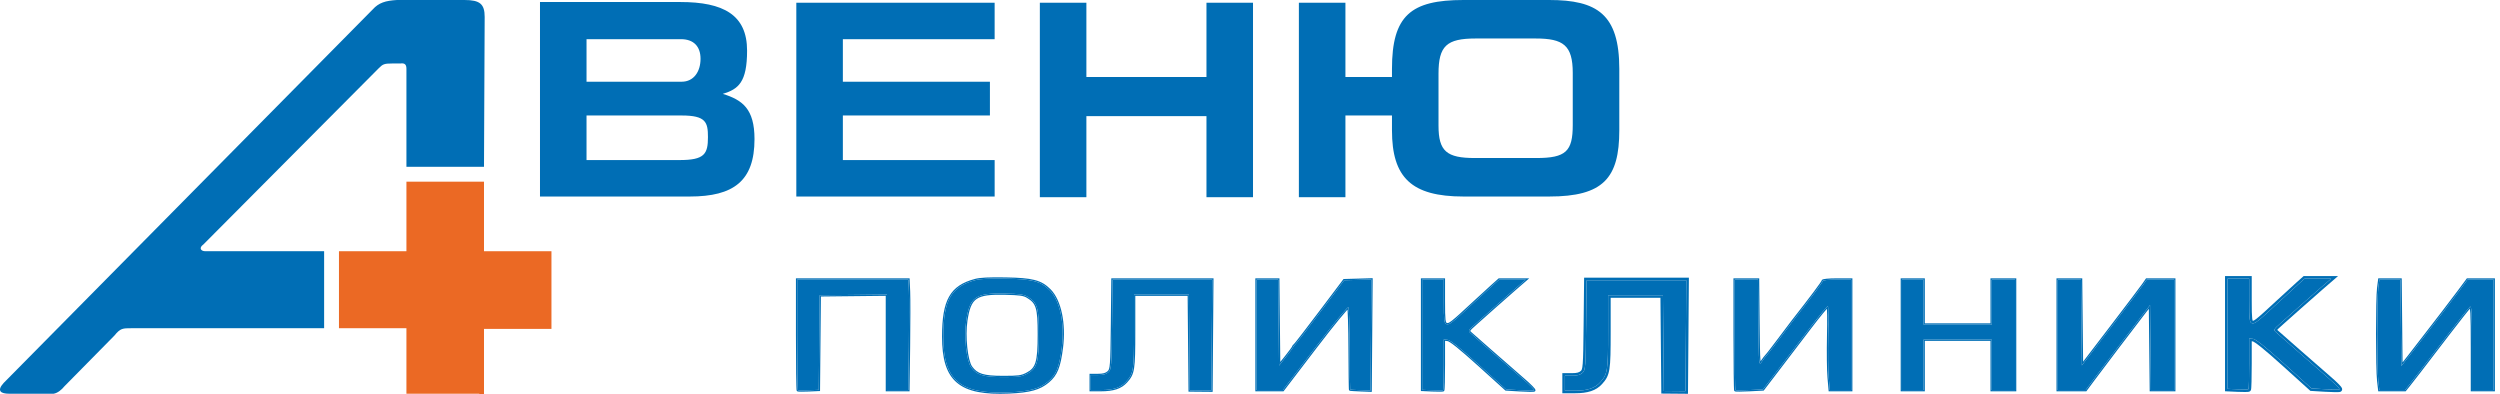
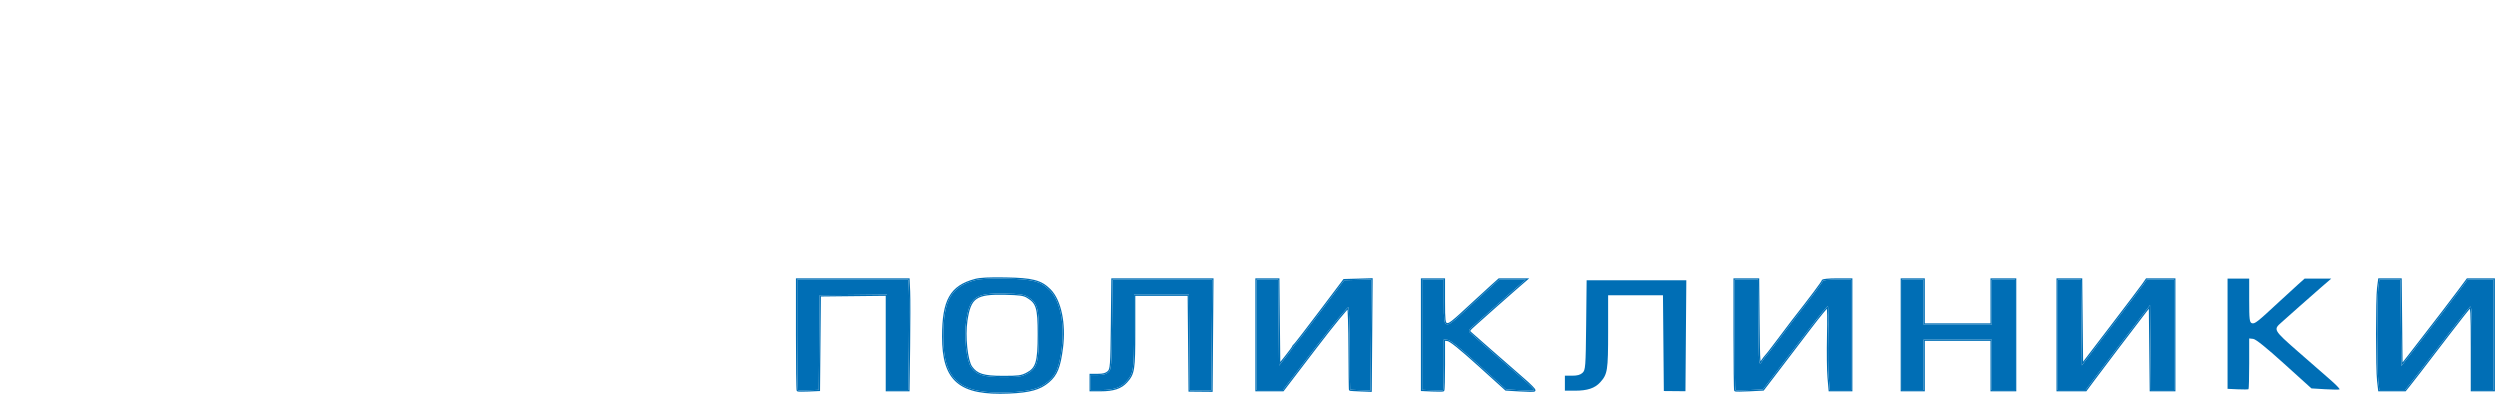
<svg xmlns="http://www.w3.org/2000/svg" width="393" height="62" viewBox="0 0 393 62" fill="none">
  <path fill-rule="evenodd" clip-rule="evenodd" d="M153.312 44.041C149.509 45.054 148.293 47.202 148.288 52.913C148.283 59.799 150.884 62.007 158.613 61.675C161.88 61.535 163.444 61.099 164.785 59.954C166.043 58.88 166.522 57.692 166.908 54.687C167.398 50.864 166.631 47.233 164.989 45.598C163.598 44.215 162.299 43.877 158.09 43.805C155.493 43.761 154.105 43.829 153.312 44.041ZM125.32 52.598C125.32 57.354 125.368 61.285 125.428 61.334C125.487 61.383 126.25 61.391 127.124 61.351L128.711 61.279L128.78 53.848L128.849 46.417L134.143 46.359L139.437 46.301V53.809V61.316H141.112H142.786L142.876 54.51C142.926 50.766 142.928 46.859 142.882 45.828L142.797 43.952H134.059H125.32V52.598ZM174.818 51.004C174.747 57.589 174.71 58.086 174.244 58.507C173.884 58.834 173.433 58.958 172.611 58.958H171.475V60.137V61.316H173.052C175.013 61.316 176.183 60.929 177.025 59.999C178.182 58.722 178.272 58.15 178.272 52.066V46.31H182.582H186.892L186.961 53.839L187.03 61.368L188.729 61.384L190.428 61.399L190.497 52.675L190.565 43.952H182.729H174.894L174.818 51.004ZM197.539 52.634V61.316H199.603H201.668L206.727 54.691C209.588 50.946 211.866 48.171 211.969 48.308C212.069 48.44 212.16 51.392 212.171 54.867C212.183 58.341 212.219 61.206 212.251 61.233C212.283 61.259 213.016 61.307 213.878 61.34L215.447 61.4L215.515 52.667L215.584 43.934L213.445 43.996L211.306 44.059L207.591 48.99C205.547 51.702 203.744 54.037 203.583 54.179C203.422 54.322 203.29 54.492 203.29 54.557C203.29 54.623 202.79 55.305 202.179 56.073L201.068 57.468L200.999 50.71L200.93 43.952H199.234H197.539V52.634ZM223.564 52.615V61.278L225.155 61.351C226.03 61.391 226.795 61.383 226.854 61.334C226.914 61.285 226.962 59.47 226.962 57.3V53.356L227.584 53.424C228.005 53.47 229.583 54.737 232.476 57.35L236.746 61.209L238.848 61.337C240.003 61.407 241.046 61.421 241.164 61.368C241.282 61.315 240.517 60.535 239.464 59.633C238.412 58.731 236.197 56.799 234.544 55.339C232.89 53.879 231.39 52.56 231.211 52.407C230.74 52.007 230.767 51.956 232.02 50.85C232.645 50.298 233.91 49.174 234.831 48.35C235.751 47.527 237.259 46.2 238.181 45.402L239.858 43.952H237.766H235.674L234.652 44.864C234.089 45.366 232.746 46.596 231.668 47.597C228.203 50.816 227.84 51.101 227.387 50.959C227.02 50.843 226.962 50.361 226.962 47.388V43.952H225.263H223.564V52.615ZM272.698 52.598C272.698 57.354 272.747 61.285 272.806 61.334C272.866 61.383 273.867 61.376 275.031 61.316L277.149 61.209L279.525 58.101C280.831 56.391 283.088 53.431 284.539 51.522C285.99 49.613 287.251 48.087 287.339 48.133C287.428 48.177 287.456 50.27 287.401 52.782C287.346 55.295 287.38 58.243 287.475 59.334L287.649 61.316H289.323H290.998V52.634V43.952H288.776C287.504 43.952 286.554 44.041 286.554 44.161C286.554 44.333 284.648 46.88 281.817 50.49C281.54 50.844 280.558 52.146 279.635 53.384C278.711 54.623 277.844 55.741 277.708 55.87C277.571 55.999 277.241 56.433 276.974 56.835C276.492 57.56 276.489 57.524 276.42 50.758L276.351 43.952H274.525H272.698V52.598ZM298.985 52.634V61.316H300.684H302.383V57.35V53.384H307.742H313.102V57.35V61.316H314.932H316.762V52.634V43.952H314.932H313.102V47.489V51.026H307.742H302.383V47.489V43.952H300.684H298.985V52.634ZM323.48 52.634V61.316H325.675H327.869L329.139 59.607C330.535 57.727 335.263 51.494 336.931 49.335L337.99 47.965L338.059 54.641L338.128 61.316H339.954H341.78V52.634V43.952L339.624 43.952L337.467 43.953L336.944 44.711C336.656 45.128 334.362 48.163 331.846 51.454L327.271 57.438L327.202 50.695L327.133 43.952H325.307H323.48V52.634ZM373.868 45.27C373.651 46.97 373.653 57.982 373.87 59.87L374.037 61.316H376.055H378.073L378.719 60.513C379.402 59.662 380.218 58.602 384.95 52.42C386.574 50.297 388.06 48.42 388.252 48.247C388.544 47.984 388.601 49.027 388.601 54.625V61.316H390.301H392V52.634V43.952H389.949H387.898L386.506 45.828C385.741 46.859 384.625 48.33 384.026 49.097C383.427 49.863 382.312 51.31 381.548 52.312C380.785 53.315 379.559 54.9 378.825 55.836L377.491 57.538L377.422 50.745L377.353 43.952H375.694H374.036L373.868 45.27ZM161.539 46.648C163.073 47.568 163.318 48.378 163.318 52.527C163.318 56.967 163.012 57.97 161.405 58.789C160.561 59.22 160.105 59.28 157.698 59.279C154.581 59.277 153.529 58.952 152.648 57.716C151.916 56.687 151.519 52.857 151.889 50.391C152.448 46.669 153.357 46.039 158.01 46.145C160.338 46.198 160.929 46.282 161.539 46.648Z" fill="#006EB5" />
  <path fill-rule="evenodd" clip-rule="evenodd" d="M249.343 51.105C249.273 57.69 249.235 58.187 248.77 58.608C248.409 58.935 247.958 59.059 247.136 59.059H246V60.238V61.417H247.577C249.538 61.417 250.708 61.03 251.55 60.1C252.707 58.823 252.797 58.251 252.797 52.167V46.411H257.107H261.418L261.486 53.94L261.555 61.469L263.254 61.484L264.954 61.5L265.022 52.776L265.09 44.053H257.255H249.419L249.343 51.105Z" fill="#006EB5" />
-   <path fill-rule="evenodd" clip-rule="evenodd" d="M248.501 58.312C248.576 58.244 248.622 58.19 248.667 58.057C248.72 57.898 248.768 57.632 248.806 57.138C248.881 56.154 248.908 54.401 248.943 51.101L249.023 43.653H265.493L265.351 61.904L263.251 61.885L261.159 61.866L261.021 46.811H253.197V52.167C253.197 55.195 253.176 56.897 253.003 57.998C252.914 58.56 252.784 58.986 252.588 59.362C252.393 59.737 252.143 60.042 251.847 60.369C250.895 61.419 249.588 61.818 247.577 61.818H245.6V58.659H247.136C247.923 58.659 248.251 58.539 248.501 58.312ZM261.418 46.411L261.555 61.469L264.954 61.5L265.09 44.053H249.419L249.343 51.105C249.273 57.69 249.235 58.187 248.77 58.608C248.409 58.935 247.958 59.059 247.136 59.059H246V61.417H247.577C249.538 61.417 250.708 61.03 251.55 60.1C252.707 58.823 252.797 58.251 252.797 52.167V46.411H261.418Z" fill="#006EB5" />
-   <path fill-rule="evenodd" clip-rule="evenodd" d="M75.343 61.894H63.89V51.595H53.285V39.493H63.891V28.559H76.085V39.493H86.689V51.702H76.085V62H75.343V61.894Z" fill="#EB6924" />
-   <path fill-rule="evenodd" clip-rule="evenodd" d="M50.953 51.595H20.73C19.246 51.595 18.928 51.595 17.974 52.764L10.127 60.726C9.702 61.257 9.066 61.787 8.43 61.894H1.431C0.159 61.894 -0.584 61.468 0.582 60.194L58.587 1.487C59.543 0.425 60.602 0.107 62.405 0H73.01C75.448 0 76.19 0.637 76.19 2.654L76.084 26.223H63.891V10.829C63.891 10.192 63.678 9.873 62.936 9.98H61.663C60.39 9.98 60.179 10.086 59.543 10.723L31.97 38.432C31.228 38.962 31.546 39.493 32.288 39.493H50.952V51.595H50.953ZM92.203 6.158H107.049C109.064 6.158 110.124 7.325 110.124 9.236C110.124 11.254 109.064 12.846 107.155 12.846H92.203V6.158V6.158ZM84.886 30.893H108.428C115.32 30.893 118.608 28.452 118.608 21.87C118.608 17.093 116.699 15.713 113.624 14.757C116.062 14.014 117.441 12.953 117.441 7.962C117.441 2.336 113.73 0.318 106.943 0.318H84.886V30.893V30.893ZM92.203 18.154H107.155C110.972 18.154 111.29 19.216 111.29 21.552C111.29 24.205 110.761 25.161 106.837 25.161H92.202V18.154H92.203ZM125.182 30.893H156.359V25.161H132.498V18.154H155.615V12.846H132.498V6.158H156.357V0.425H125.181V30.893H125.182ZM170.78 0.425H163.464V31H170.78V18.26H189.656V31H196.973V0.425H189.656V12.103H170.78V0.425ZM226.134 19.746V11.572C226.134 7.22 227.408 6.051 231.967 6.051H241.405C245.753 6.051 247.237 7.113 247.237 11.466V19.641C247.237 23.781 246.177 24.842 241.51 24.842H231.861C227.408 24.842 226.134 23.781 226.134 19.746V19.746ZM211.5 18.154H218.818V20.49C218.818 27.922 221.893 30.893 230.059 30.893H243.525C252.009 30.893 254.554 28.027 254.554 20.49V10.829C254.554 2.229 251.054 0 243.525 0H230.059C221.787 0 218.818 2.442 218.818 10.829V12.103H211.501V0.425H204.184V31H211.501V18.154H211.5Z" fill="#006EB5" />
-   <path fill-rule="evenodd" clip-rule="evenodd" d="M350.173 52.462V61.125L351.765 61.198C352.64 61.238 353.404 61.23 353.464 61.181C353.523 61.132 353.572 59.317 353.572 57.148V53.203L354.194 53.271C354.614 53.317 356.193 54.584 359.085 57.197L363.356 61.056L365.457 61.184C366.613 61.254 367.655 61.268 367.773 61.215C367.892 61.162 367.127 60.381 366.074 59.48C365.021 58.578 362.807 56.646 361.153 55.186C359.5 53.726 358 52.407 357.82 52.254C357.35 51.854 357.376 51.803 358.63 50.697C359.255 50.145 360.519 49.02 361.44 48.197C362.361 47.374 363.869 46.047 364.791 45.249L366.468 43.799H364.376H362.284L361.261 44.711C360.699 45.213 359.356 46.443 358.278 47.444C354.813 50.663 354.449 50.948 353.996 50.806C353.629 50.69 353.572 50.208 353.572 47.235V43.799H351.873H350.173V52.462Z" fill="#006EB5" />
-   <path fill-rule="evenodd" clip-rule="evenodd" d="M349.773 61.508V43.399H353.972V47.235C353.972 48.73 353.987 49.567 354.044 50.045C354.072 50.281 354.106 50.385 354.127 50.428C354.159 50.437 354.176 50.438 354.229 50.419C354.32 50.385 354.475 50.294 354.761 50.071C355.325 49.628 356.267 48.766 358.006 47.151C359.084 46.149 360.429 44.917 360.995 44.413C360.995 44.413 360.995 44.413 360.995 44.413L362.132 43.399H367.541L365.053 45.552C364.132 46.348 362.626 47.673 361.707 48.495C360.786 49.319 359.52 50.444 358.894 50.997C358.579 51.275 358.35 51.479 358.187 51.637C358.081 51.741 358.016 51.812 357.978 51.86C358.004 51.884 358.037 51.913 358.079 51.949C358.263 52.105 359.767 53.428 361.418 54.886C363.071 56.346 365.284 58.276 366.334 59.176C366.866 59.632 367.33 60.06 367.649 60.386C367.806 60.547 367.938 60.692 368.025 60.807C368.065 60.86 368.115 60.932 368.147 61.01C368.161 61.044 368.192 61.125 368.184 61.226C368.18 61.283 368.163 61.355 368.117 61.427C368.069 61.5 368.003 61.55 367.937 61.58C367.857 61.616 367.768 61.626 367.732 61.629L367.73 61.63C367.675 61.636 367.61 61.639 367.539 61.642C367.397 61.648 367.212 61.648 366.999 61.645C366.572 61.64 366.016 61.618 365.433 61.583L363.192 61.447L358.817 57.494L359.085 57.197L363.356 61.056L365.457 61.184C366.213 61.23 366.921 61.252 367.353 61.246C367.365 61.246 367.377 61.246 367.389 61.246C367.597 61.242 367.735 61.232 367.773 61.215C367.805 61.201 367.773 61.134 367.689 61.027C367.689 61.027 367.689 61.027 367.689 61.027C367.655 60.983 367.612 60.932 367.561 60.876C367.551 60.865 367.541 60.853 367.53 60.842C367.235 60.519 366.706 60.021 366.074 59.48C365.021 58.578 362.807 56.646 361.153 55.186C359.5 53.726 358 52.407 357.82 52.254C357.35 51.854 357.376 51.803 358.63 50.697C359.255 50.145 360.519 49.02 361.44 48.197C362.361 47.374 363.869 46.047 364.791 45.249L366.468 43.799H362.284L361.261 44.711C360.699 45.213 359.356 46.443 358.278 47.444C354.813 50.663 354.449 50.948 353.996 50.806C353.629 50.69 353.572 50.208 353.572 47.235V43.799H350.173V61.125L351.765 61.198C352.64 61.238 353.404 61.23 353.464 61.181C353.523 61.132 353.572 59.317 353.572 57.148V53.203L354.194 53.271C354.614 53.317 356.193 54.584 359.085 57.197L358.817 57.494C357.373 56.189 356.262 55.225 355.462 54.583C355.062 54.262 354.746 54.026 354.509 53.87C354.39 53.792 354.298 53.738 354.228 53.704C354.17 53.675 354.144 53.668 354.144 53.668L353.972 53.649V57.148C353.972 58.235 353.96 59.235 353.94 59.97C353.93 60.337 353.918 60.642 353.905 60.86C353.898 60.968 353.891 61.06 353.883 61.13C353.879 61.164 353.873 61.202 353.866 61.237C353.862 61.254 353.856 61.281 353.845 61.311C353.844 61.311 353.844 61.312 353.844 61.312C353.839 61.327 353.806 61.417 353.719 61.489C353.651 61.545 353.58 61.567 353.561 61.573C353.53 61.582 353.5 61.588 353.477 61.592C353.431 61.6 353.378 61.605 353.326 61.609C353.22 61.617 353.082 61.621 352.924 61.623C352.607 61.626 352.189 61.618 351.746 61.598C351.746 61.598 351.746 61.598 351.746 61.598L349.773 61.508ZM354.15 53.669C354.15 53.669 354.15 53.669 354.15 53.669Z" fill="#006EB5" />
+   <path fill-rule="evenodd" clip-rule="evenodd" d="M350.173 52.462V61.125L351.765 61.198C352.64 61.238 353.404 61.23 353.464 61.181C353.523 61.132 353.572 59.317 353.572 57.148V53.203L354.194 53.271C354.614 53.317 356.193 54.584 359.085 57.197L363.356 61.056L365.457 61.184C366.613 61.254 367.655 61.268 367.773 61.215C367.892 61.162 367.127 60.381 366.074 59.48C365.021 58.578 362.807 56.646 361.153 55.186C357.35 51.854 357.376 51.803 358.63 50.697C359.255 50.145 360.519 49.02 361.44 48.197C362.361 47.374 363.869 46.047 364.791 45.249L366.468 43.799H364.376H362.284L361.261 44.711C360.699 45.213 359.356 46.443 358.278 47.444C354.813 50.663 354.449 50.948 353.996 50.806C353.629 50.69 353.572 50.208 353.572 47.235V43.799H351.873H350.173V52.462Z" fill="#006EB5" />
  <path fill-rule="evenodd" clip-rule="evenodd" d="M164.989 45.598L165.13 45.456C165.989 46.312 166.604 47.67 166.944 49.281C167.285 50.895 167.354 52.781 167.106 54.712L166.908 54.687C167.398 50.864 166.631 47.233 164.989 45.598ZM158.09 43.805C155.493 43.761 154.105 43.829 153.312 44.041C149.509 45.054 148.293 47.202 148.288 52.913C148.283 59.799 150.885 62.007 158.613 61.675C161.88 61.535 163.444 61.099 164.785 59.954C166.043 58.88 166.522 57.692 166.908 54.687L167.106 54.712C166.913 56.219 166.694 57.288 166.359 58.12C166.021 58.959 165.566 59.551 164.915 60.106C163.521 61.296 161.9 61.734 158.621 61.875C154.751 62.041 152.099 61.578 150.421 60.153C148.735 58.723 148.085 56.371 148.088 52.913C148.09 50.052 148.395 48.042 149.202 46.617C150.017 45.176 151.328 44.362 153.26 43.847C154.085 43.627 155.502 43.561 158.093 43.605C160.198 43.641 161.596 43.743 162.646 44.016C163.71 44.293 164.413 44.743 165.13 45.456L164.989 45.598C163.598 44.215 162.299 43.877 158.09 43.805ZM125.3 61.488C125.271 61.465 125.256 61.439 125.25 61.428C125.243 61.414 125.239 61.402 125.236 61.395C125.231 61.38 125.228 61.367 125.226 61.358C125.223 61.34 125.22 61.321 125.218 61.302C125.214 61.264 125.21 61.213 125.206 61.151C125.199 61.027 125.192 60.849 125.186 60.623C125.173 60.172 125.161 59.526 125.151 58.734C125.132 57.149 125.12 54.977 125.12 52.598V43.752H142.988L143.082 45.819C143.128 46.857 143.126 50.771 143.076 54.513L142.983 61.517H139.237V46.503L134.145 46.559L129.047 46.615L128.91 61.47L127.133 61.551C126.693 61.571 126.281 61.579 125.969 61.576C125.813 61.575 125.68 61.57 125.58 61.563C125.531 61.559 125.485 61.554 125.448 61.548C125.43 61.545 125.409 61.541 125.389 61.535C125.375 61.53 125.336 61.518 125.3 61.488ZM128.849 46.417L139.437 46.301V61.316H142.786L142.876 54.51C142.926 50.766 142.928 46.859 142.882 45.828L142.797 43.952H125.32V52.598C125.32 57.354 125.368 61.285 125.428 61.334C125.487 61.383 126.25 61.391 127.124 61.351L128.711 61.279L128.849 46.417ZM174.11 58.359C174.206 58.273 174.273 58.191 174.331 58.02C174.393 57.836 174.442 57.549 174.48 57.052C174.556 56.06 174.583 54.298 174.618 51.002L174.696 43.752H190.766L190.627 61.601L186.832 61.567L186.694 46.51H178.472V52.066C178.472 55.101 178.45 56.784 178.28 57.866C178.194 58.413 178.069 58.816 177.885 59.169C177.702 59.52 177.466 59.811 177.173 60.134C176.276 61.123 175.038 61.517 173.052 61.517H171.275V58.758H172.611C173.415 58.758 173.805 58.636 174.11 58.359ZM186.892 46.31L187.03 61.368L190.428 61.399L190.565 43.952H174.894L174.818 51.004C174.747 57.589 174.71 58.086 174.244 58.507C173.884 58.834 173.433 58.958 172.611 58.958H171.475V61.316H173.052C175.013 61.316 176.183 60.929 177.025 59.999C178.182 58.722 178.272 58.15 178.272 52.066V46.31H186.892ZM197.339 61.517V43.752H201.128L201.262 56.903L202.023 55.948L202.179 56.073L201.068 57.468L200.93 43.952H197.539V61.316H201.668L206.727 54.691C209.178 51.483 211.2 48.987 211.795 48.423C211.797 48.421 211.799 48.419 211.801 48.417C211.897 48.327 211.954 48.288 211.969 48.308C211.982 48.325 211.995 48.389 212.007 48.496L212.008 48.501C212.092 49.227 212.162 51.849 212.171 54.867C212.183 58.341 212.219 61.206 212.251 61.233C212.283 61.259 213.016 61.307 213.878 61.34L215.447 61.4L215.584 43.934L211.306 44.059L207.591 48.99C205.547 51.702 203.744 54.037 203.583 54.179C203.422 54.322 203.29 54.492 203.29 54.557C203.29 54.623 202.79 55.305 202.179 56.073L202.023 55.948C202.327 55.566 202.603 55.205 202.803 54.933C202.903 54.797 202.982 54.685 203.036 54.603C203.063 54.562 203.082 54.532 203.093 54.512L203.095 54.509C203.104 54.46 203.124 54.42 203.138 54.395C203.159 54.356 203.187 54.314 203.218 54.275C203.279 54.196 203.361 54.108 203.45 54.03C203.45 54.03 203.459 54.021 203.482 53.995C203.502 53.972 203.53 53.94 203.563 53.899C203.631 53.818 203.721 53.706 203.833 53.565C204.056 53.285 204.359 52.896 204.722 52.426C205.448 51.486 206.41 50.225 207.431 48.869L211.204 43.862L213.439 43.797L215.785 43.728L215.645 61.607L213.871 61.54C213.438 61.523 213.037 61.503 212.74 61.483C212.592 61.474 212.467 61.464 212.377 61.455C212.333 61.45 212.294 61.446 212.264 61.441C212.249 61.439 212.232 61.436 212.217 61.432C212.21 61.43 212.199 61.427 212.187 61.423C212.18 61.42 212.152 61.41 212.125 61.388C212.088 61.358 212.072 61.323 212.068 61.314C212.062 61.301 212.059 61.289 212.057 61.283C212.053 61.271 212.051 61.26 212.05 61.254C212.049 61.247 212.048 61.24 212.048 61.233C212.047 61.226 212.046 61.219 212.046 61.212C212.043 61.185 212.041 61.148 212.039 61.103C212.035 61.013 212.031 60.884 212.027 60.72C212.018 60.392 212.011 59.922 212.003 59.345C211.989 58.191 211.977 56.605 211.971 54.867C211.966 53.131 211.94 51.526 211.903 50.34C211.885 49.746 211.864 49.259 211.842 48.913C211.836 48.824 211.83 48.745 211.824 48.676C211.775 48.727 211.719 48.787 211.657 48.855C211.387 49.151 211.006 49.599 210.537 50.171C209.599 51.313 208.316 52.941 206.886 54.813L201.767 61.517H197.339ZM223.364 61.469V43.752H227.162V47.388C227.162 48.879 227.177 49.729 227.235 50.221C227.265 50.469 227.303 50.603 227.342 50.677C227.374 50.736 227.403 50.754 227.447 50.768C227.523 50.792 227.584 50.798 227.689 50.759C227.811 50.713 227.987 50.607 228.274 50.381C228.847 49.932 229.797 49.063 231.532 47.451C232.611 46.449 233.954 45.218 234.519 44.715L235.598 43.752H240.395L238.312 45.554L238.181 45.402L239.858 43.952H235.674L234.652 44.864C234.089 45.366 232.746 46.596 231.668 47.597C228.203 50.816 227.84 51.101 227.387 50.959C227.02 50.843 226.962 50.361 226.962 47.388V43.952H223.564V61.278L225.155 61.351C226.03 61.391 226.795 61.383 226.854 61.334C226.914 61.285 226.962 59.47 226.962 57.3V53.356L227.584 53.424L227.562 53.623L227.162 53.579V57.3C227.162 58.387 227.15 59.385 227.131 60.118C227.121 60.484 227.109 60.786 227.096 61.001C227.089 61.107 227.082 61.195 227.075 61.26C227.071 61.291 227.066 61.322 227.061 61.347C227.058 61.36 227.054 61.377 227.047 61.394C227.045 61.401 227.028 61.45 226.982 61.488C226.946 61.518 226.907 61.53 226.893 61.535C226.873 61.541 226.852 61.545 226.834 61.548C226.796 61.554 226.751 61.559 226.702 61.563C226.602 61.57 226.468 61.575 226.312 61.576C226 61.579 225.586 61.571 225.146 61.551L223.364 61.469ZM232.476 57.35C229.583 54.737 228.005 53.47 227.584 53.424L227.562 53.623C227.579 53.624 227.625 53.637 227.708 53.678C227.787 53.717 227.887 53.776 228.009 53.856C228.254 54.017 228.575 54.257 228.978 54.58C229.782 55.226 230.896 56.193 232.342 57.499L232.476 57.35ZM236.746 61.209L232.476 57.35L232.342 57.499L236.664 61.405L238.836 61.536C239.416 61.572 239.968 61.593 240.392 61.599C240.603 61.602 240.785 61.6 240.922 61.595C240.99 61.593 241.05 61.589 241.099 61.584C241.138 61.58 241.198 61.572 241.245 61.551C241.28 61.535 241.315 61.509 241.34 61.47C241.364 61.433 241.373 61.395 241.375 61.364C241.379 61.309 241.363 61.263 241.353 61.239C241.331 61.186 241.294 61.131 241.256 61.081C241.176 60.976 241.052 60.838 240.896 60.679C240.583 60.359 240.124 59.934 239.594 59.481C238.543 58.58 236.329 56.649 234.676 55.189C233.024 53.73 231.522 52.409 231.34 52.254C231.215 52.148 231.16 52.093 231.137 52.052C231.129 52.039 231.13 52.033 231.13 52.033C231.13 52.031 231.13 52.016 231.147 51.985C231.182 51.916 231.267 51.813 231.438 51.647C231.605 51.484 231.838 51.277 232.153 51C232.778 50.448 234.043 49.323 234.964 48.499C235.884 47.676 237.391 46.351 238.312 45.554L238.181 45.402C237.259 46.2 235.751 47.527 234.831 48.35C233.91 49.174 232.645 50.298 232.02 50.85C230.767 51.956 230.74 52.007 231.211 52.407C231.39 52.56 232.89 53.879 234.544 55.339C236.197 56.799 238.412 58.731 239.464 59.633C240.237 60.295 240.855 60.891 241.082 61.183L241.084 61.185C241.165 61.289 241.195 61.354 241.164 61.368C241.046 61.421 240.003 61.407 238.848 61.337L236.746 61.209ZM277.251 61.404L275.041 61.516C274.457 61.546 273.913 61.563 273.506 61.566C273.303 61.568 273.132 61.566 273.007 61.56C272.944 61.558 272.89 61.554 272.847 61.549C272.825 61.546 272.803 61.542 272.781 61.537C272.771 61.535 272.722 61.524 272.679 61.488C272.65 61.465 272.635 61.439 272.629 61.428C272.622 61.414 272.617 61.402 272.615 61.395C272.609 61.38 272.606 61.367 272.605 61.358C272.601 61.34 272.599 61.321 272.596 61.302C272.592 61.264 272.588 61.213 272.585 61.151C272.578 61.027 272.571 60.849 272.564 60.623C272.551 60.172 272.54 59.526 272.53 58.734C272.51 57.149 272.498 54.977 272.498 52.598V43.752H276.549L276.62 50.756C276.654 54.145 276.672 55.834 276.741 56.587C276.748 56.667 276.756 56.734 276.764 56.789C276.778 56.769 276.792 56.747 276.808 56.724C276.944 56.52 277.095 56.307 277.231 56.129C277.363 55.955 277.489 55.802 277.57 55.725C277.592 55.704 277.662 55.622 277.781 55.476C277.895 55.335 278.044 55.145 278.218 54.92C278.566 54.471 279.013 53.883 279.474 53.265C280.397 52.027 281.381 50.723 281.66 50.367C283.075 48.562 284.258 47.025 285.087 45.917C285.502 45.362 285.827 44.917 286.048 44.6C286.159 44.442 286.242 44.318 286.297 44.229C286.324 44.185 286.343 44.152 286.353 44.131C286.355 44.128 286.356 44.125 286.357 44.123C286.367 44.064 286.399 44.022 286.424 43.997C286.453 43.968 286.486 43.95 286.51 43.938C286.558 43.914 286.618 43.897 286.677 43.883C286.799 43.855 286.968 43.831 287.169 43.812C287.574 43.774 288.137 43.752 288.776 43.752H291.198V61.517H287.465L287.276 59.351C287.179 58.249 287.147 55.291 287.201 52.778C287.228 51.523 287.235 50.375 287.224 49.535C287.218 49.114 287.208 48.774 287.194 48.536L287.194 48.533C287.046 48.696 286.845 48.93 286.604 49.222C286.099 49.833 285.423 50.69 284.698 51.642C283.247 53.552 280.99 56.512 279.683 58.222L277.251 61.404ZM287.171 48.266C286.769 48.676 285.717 49.972 284.539 51.522C283.088 53.431 280.831 56.391 279.525 58.101L277.149 61.209L275.031 61.316C273.867 61.376 272.866 61.383 272.806 61.334C272.747 61.285 272.698 57.354 272.698 52.598V43.952H276.351L276.42 50.758C276.489 57.524 276.492 57.56 276.974 56.835C277.241 56.433 277.571 55.999 277.708 55.87C277.844 55.741 278.711 54.623 279.635 53.384C280.558 52.146 281.54 50.844 281.817 50.49C284.648 46.88 286.554 44.333 286.554 44.161C286.554 44.041 287.504 43.952 288.776 43.952H290.998V61.316H287.649L287.475 59.334C287.38 58.243 287.346 55.295 287.401 52.782C287.446 50.716 287.435 48.934 287.381 48.341C287.38 48.336 287.38 48.331 287.379 48.326C287.368 48.207 287.354 48.14 287.339 48.133C287.323 48.124 287.269 48.167 287.182 48.255C287.179 48.258 287.175 48.262 287.171 48.266ZM298.785 61.517V43.752H302.583V50.826H312.902V43.752H316.962V61.517H312.902V53.584H302.583V61.517H298.785ZM302.383 43.952V51.026H313.102V43.952H316.762V61.316H313.102V53.384H302.383V61.316H298.985V43.952H302.383ZM323.28 61.517V43.752H327.331L327.465 56.855L331.687 51.332C334.206 48.038 336.495 45.01 336.779 44.598L337.362 43.753L341.98 43.752V61.517H337.93L337.796 48.544L337.09 49.457C335.422 51.616 330.695 57.848 329.299 59.726L327.97 61.517H323.28ZM331.846 51.454C334.362 48.163 336.656 45.128 336.944 44.711L337.467 43.953L341.78 43.952V61.316H338.128L337.99 47.965L336.931 49.335C335.263 51.494 330.535 57.727 329.139 59.607L327.869 61.316H323.48V43.952H327.133L327.271 57.438L331.846 51.454ZM373.859 61.517L373.672 59.892C373.561 58.934 373.507 55.696 373.506 52.499C373.506 49.305 373.559 46.111 373.669 45.244L373.86 43.752H377.551L377.685 56.966L378.668 55.713C379.401 54.778 380.626 53.193 381.389 52.191C382.153 51.189 383.269 49.741 383.868 48.974C384.466 48.209 385.581 46.739 386.346 45.708L386.506 45.828C385.741 46.859 384.625 48.33 384.026 49.097C383.427 49.863 382.312 51.31 381.548 52.312C380.785 53.315 379.559 54.9 378.825 55.836L377.491 57.538L377.353 43.952H374.036L373.868 45.27C373.651 46.97 373.653 57.982 373.87 59.87L374.037 61.316H378.073L378.719 60.513C379.402 59.662 380.218 58.602 384.95 52.42C386.574 50.297 388.06 48.42 388.252 48.247C388.544 47.984 388.601 49.027 388.601 54.625V61.316H392V43.952H387.898L386.506 45.828L386.346 45.708L387.797 43.752H392.2V61.517H388.401V54.625C388.401 51.824 388.387 50.17 388.337 49.249C388.318 48.902 388.294 48.671 388.267 48.526C388.21 48.593 388.133 48.684 388.038 48.8C387.847 49.032 387.594 49.349 387.295 49.726C386.697 50.482 385.92 51.481 385.108 52.541C380.378 58.722 379.56 59.785 378.875 60.638L378.169 61.517H373.859ZM161.436 46.82C160.88 46.486 160.347 46.398 158.005 46.345C156.845 46.318 155.928 46.338 155.196 46.438C154.465 46.538 153.932 46.717 153.528 46.997C152.727 47.552 152.367 48.556 152.087 50.421C151.905 51.633 151.911 53.189 152.054 54.572C152.126 55.262 152.231 55.905 152.363 56.436C152.496 56.973 152.651 57.374 152.811 57.6C153.229 58.187 153.678 58.547 154.394 58.769C155.125 58.995 156.14 59.078 157.698 59.079C158.904 59.079 159.607 59.064 160.112 58.997C160.604 58.932 160.908 58.818 161.315 58.611C161.704 58.412 162.002 58.209 162.234 57.954C162.466 57.702 162.641 57.388 162.773 56.957C163.04 56.083 163.118 54.752 163.118 52.527C163.118 50.446 163.055 49.237 162.813 48.435C162.693 48.041 162.532 47.75 162.315 47.504C162.095 47.256 161.812 47.045 161.436 46.82ZM163.318 52.527C163.318 48.378 163.073 47.568 161.539 46.648C160.929 46.282 160.338 46.198 158.01 46.145C153.357 46.039 152.448 46.669 151.889 50.391C151.519 52.857 151.916 56.687 152.648 57.716C153.529 58.952 154.581 59.277 157.698 59.279C160.105 59.28 160.561 59.22 161.405 58.789C163.012 57.97 163.318 56.967 163.318 52.527Z" fill="#006EB5" />
</svg>